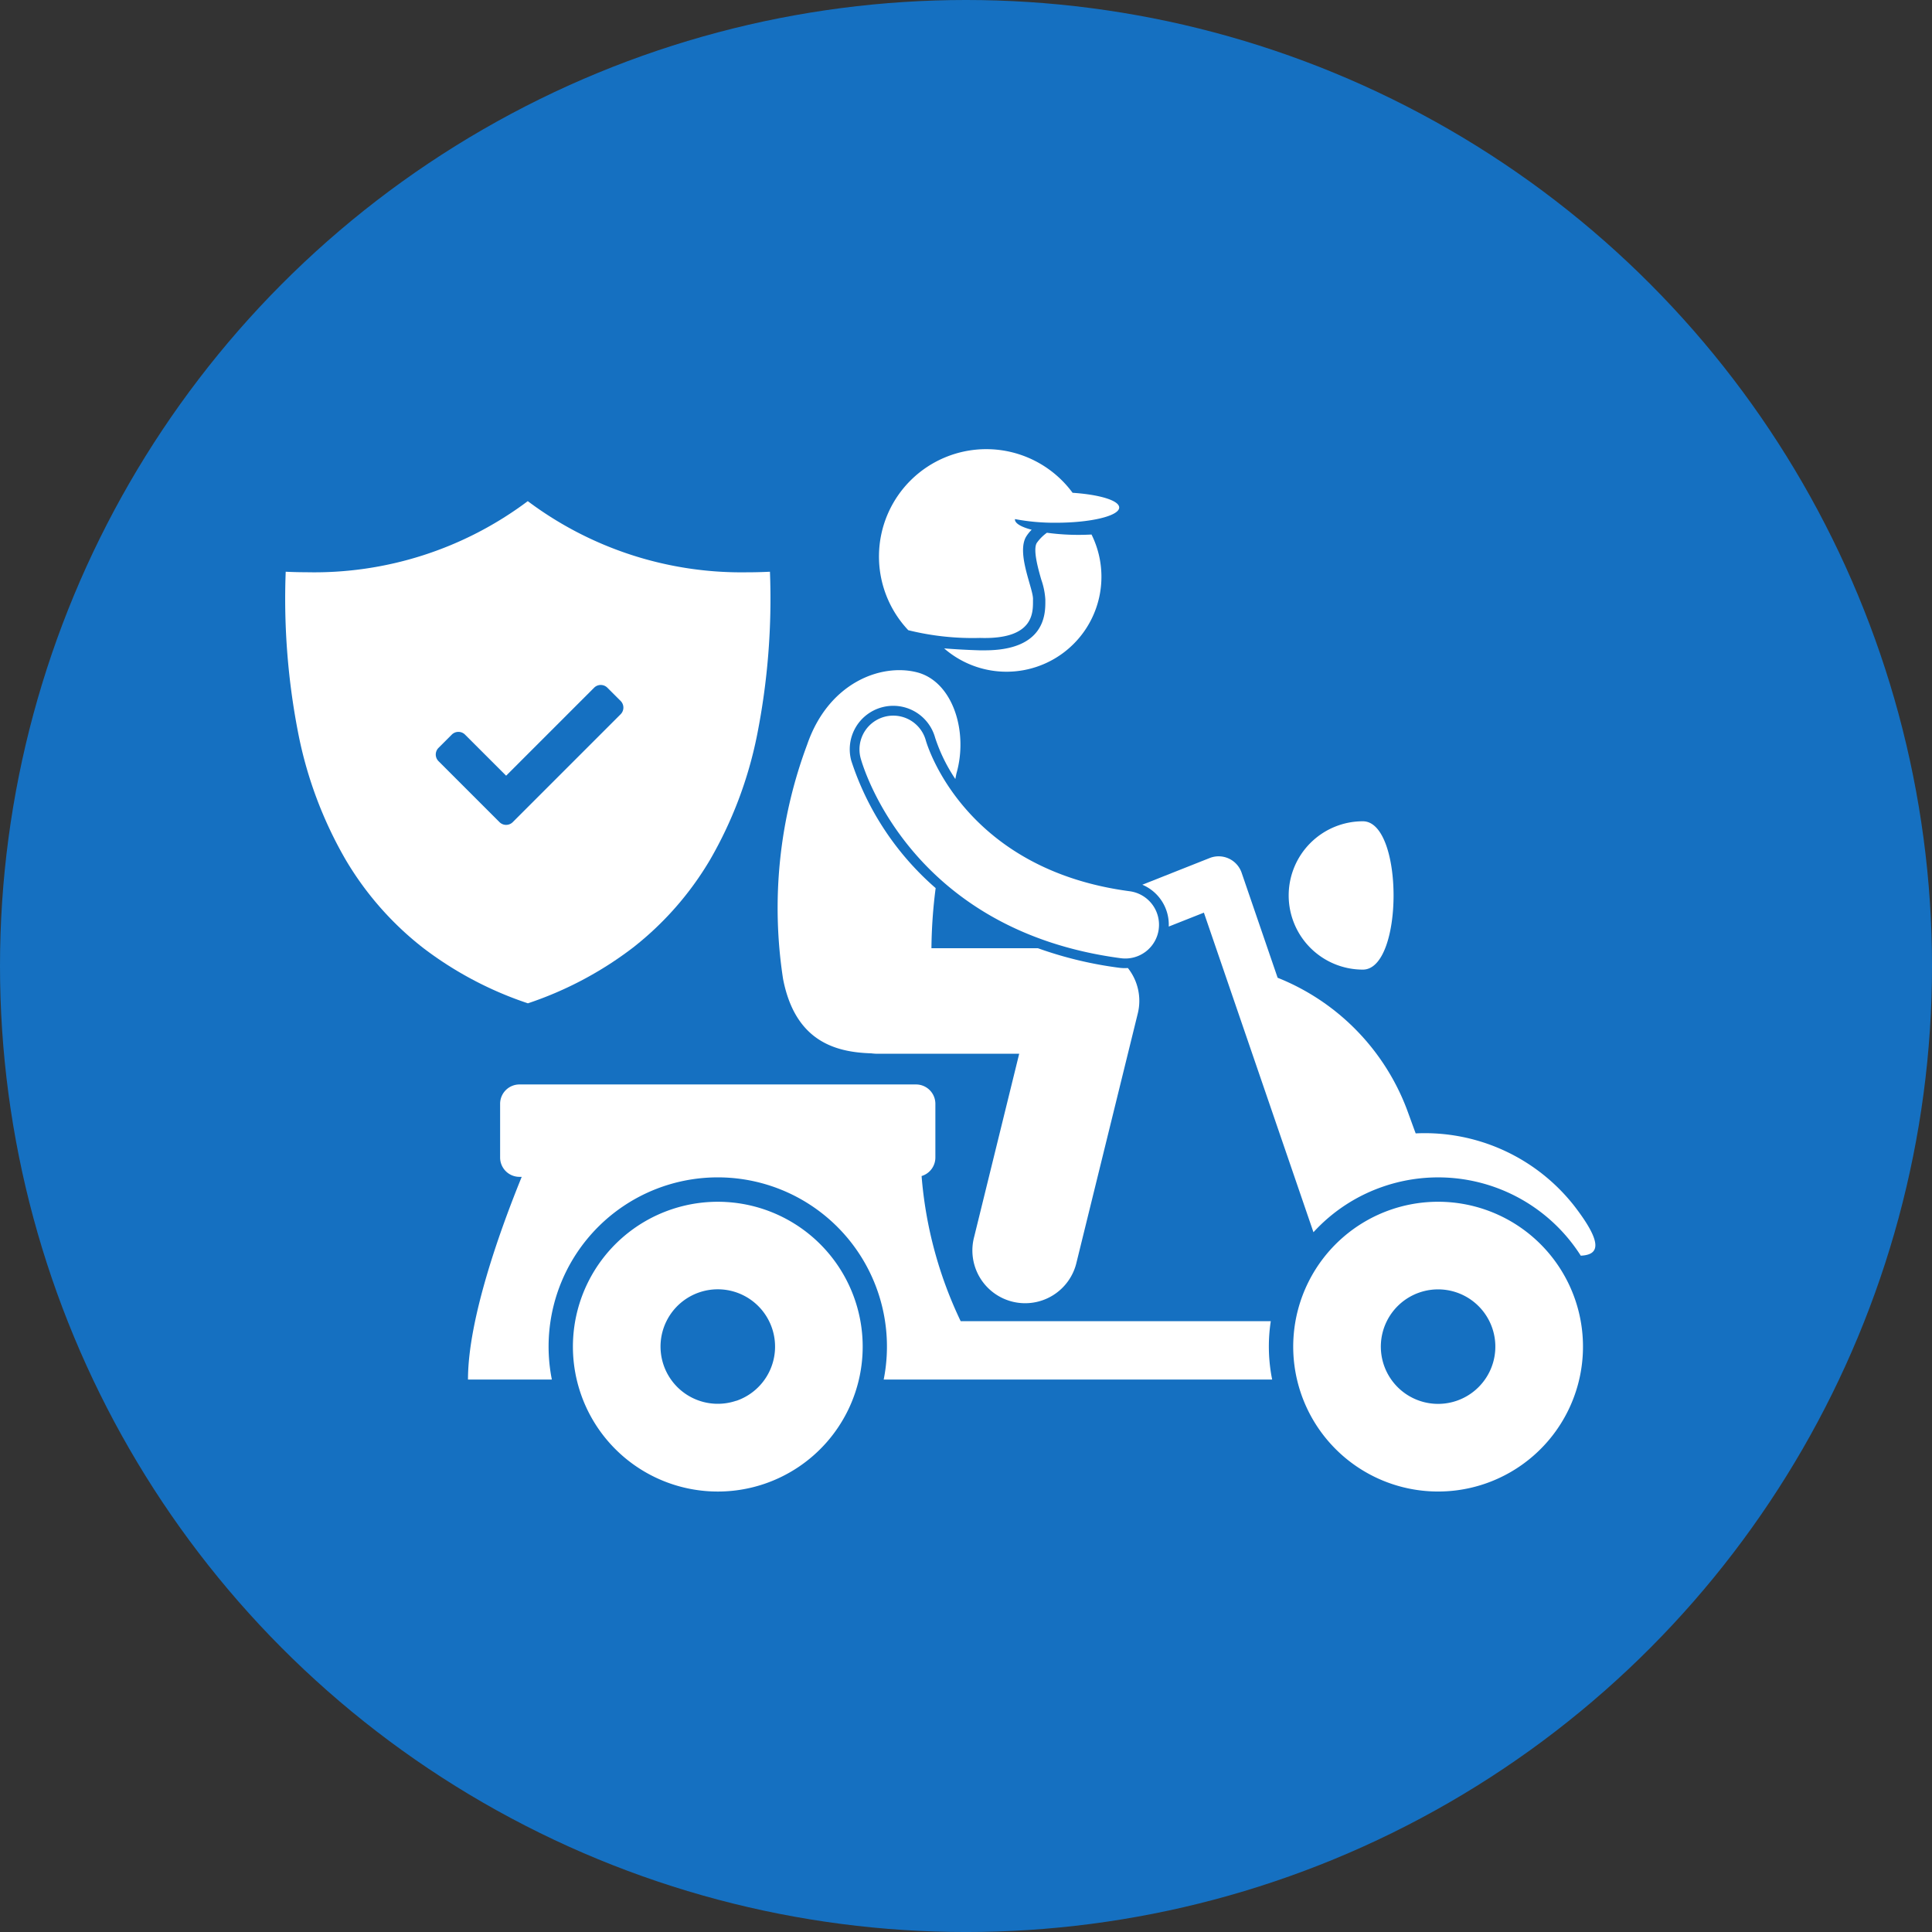
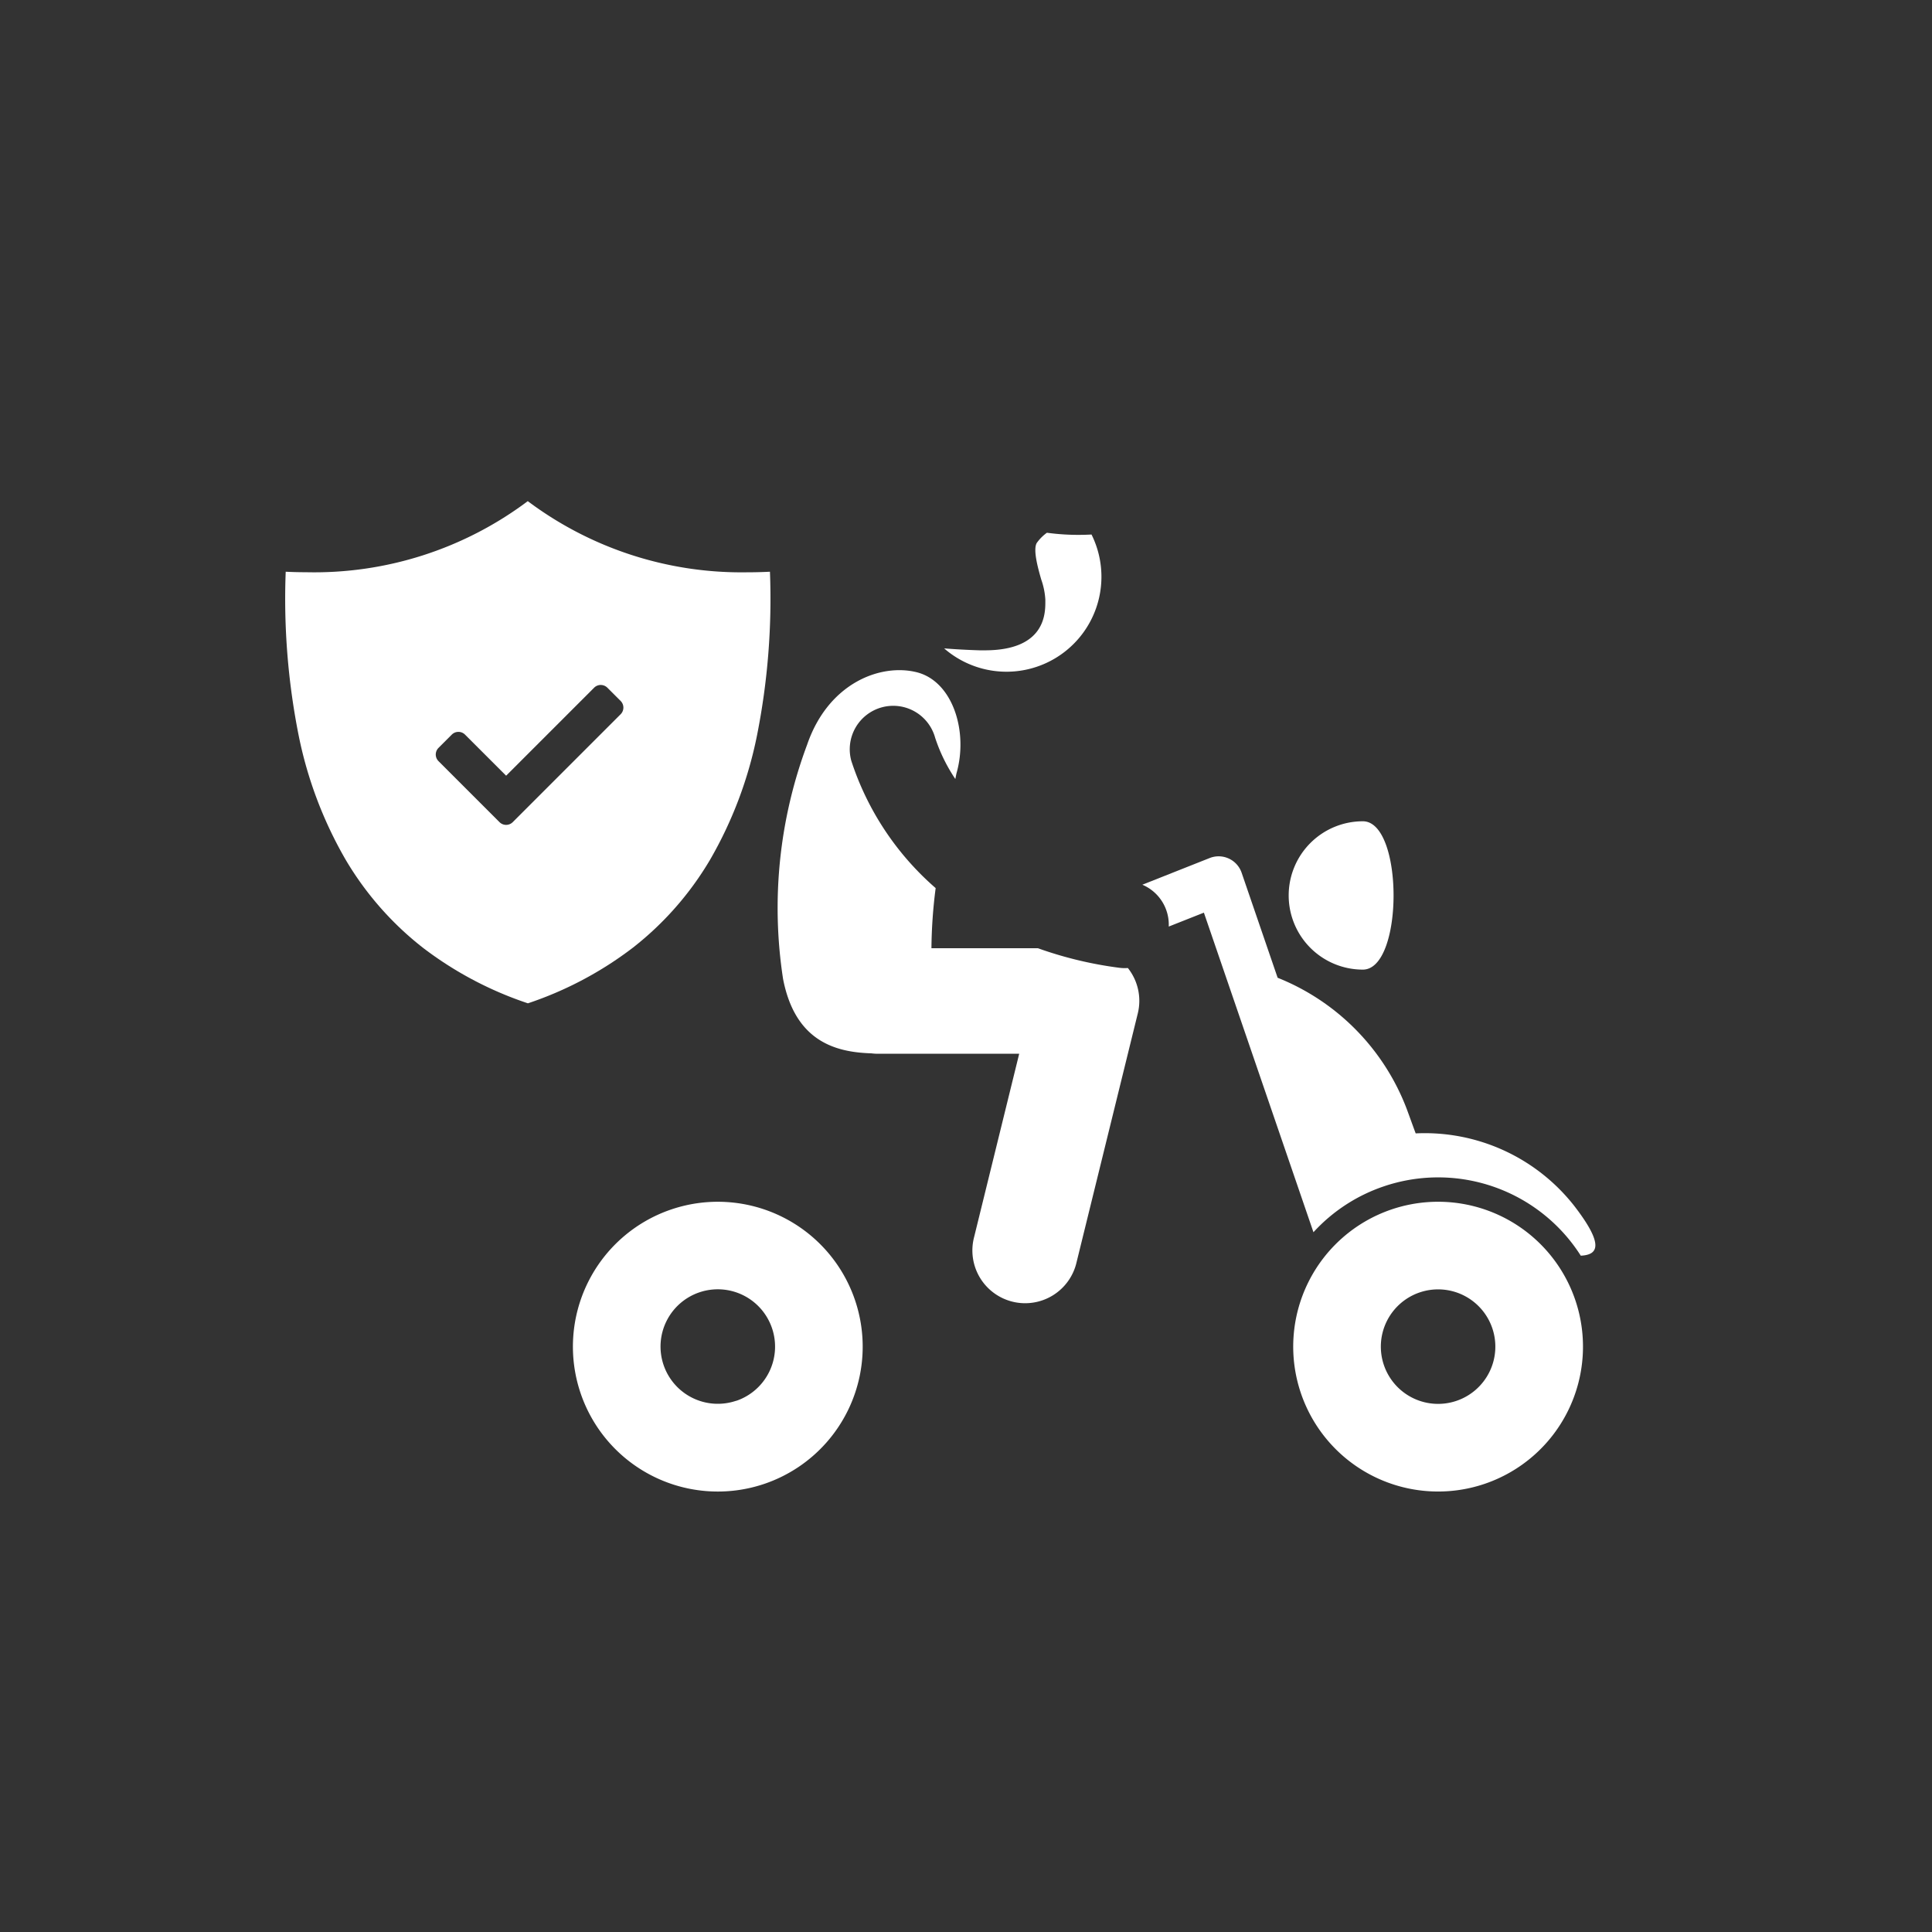
<svg xmlns="http://www.w3.org/2000/svg" width="99.823" height="99.823" viewBox="0 0 99.823 99.823">
  <rect x="0" y="0" width="99.823" height="99.823" fill="#333333" stroke="none" />
  <g id="Group_2320" data-name="Group 2320" transform="translate(-332.588 -818.542)">
-     <ellipse id="Ellipse_14" data-name="Ellipse 14" cx="49.912" cy="49.912" rx="49.912" ry="49.912" transform="translate(332.588 818.542)" fill="#1570c1" />
    <g id="Group_2305" data-name="Group 2305" transform="translate(6833.332 825.86)">
      <g id="_17766037071621150986" data-name="17766037071621150986" transform="translate(-6476.564 15.889)">
        <path id="Path_6109" data-name="Path 6109" d="M176.333,116a8.734,8.734,0,0,1,10.18,3.581c.939-.045,1.18-.6-.33-2.563a9.817,9.817,0,0,0-8.2-3.756c-.15-.4-.3-.824-.465-1.269a11.826,11.826,0,0,0-6.668-6.772l-1.86-5.425a1.256,1.256,0,0,0-1.651-.761l-3.48,1.379a2.241,2.241,0,0,1,1.365,2.162l1.816-.719,5.661,16.512A8.7,8.7,0,0,1,176.333,116Z" transform="translate(-129.017 -77.909)" fill="#fff" />
        <path id="Path_6110" data-name="Path 6110" d="M40.065,187.965a7.486,7.486,0,1,0-4.686,9.494A7.486,7.486,0,0,0,40.065,187.965Zm-6.14,5.2a2.958,2.958,0,1,1,1.851-3.751A2.958,2.958,0,0,1,33.925,193.17Z" transform="translate(-20.068 -143.997)" fill="#fff" />
        <path id="Path_6111" data-name="Path 6111" d="M199.44,94.263a3.832,3.832,0,0,0,3.832,3.832c2.116,0,2.116-7.664,0-7.664A3.832,3.832,0,0,0,199.44,94.263Z" transform="translate(-157.036 -71.204)" fill="#fff" />
-         <path id="Path_6112" data-name="Path 6112" d="M41.479,166.627H25.457a21.264,21.264,0,0,1-2.02-7.5,1,1,0,0,0,.712-.957V155.4a1,1,0,0,0-1-1.005H2.665A1,1,0,0,0,1.66,155.4v2.764a1,1,0,0,0,1.005,1.005h.111C1.685,161.85,0,166.493,0,169.642H4.333a8.741,8.741,0,1,1,17.146,0H41.55A8.655,8.655,0,0,1,41.479,166.627Z" transform="translate(0 -121.57)" fill="#fff" />
        <path id="Path_6113" data-name="Path 6113" d="M205.614,183.28a7.486,7.486,0,1,0,9.494,4.686A7.486,7.486,0,0,0,205.614,183.28Zm3.354,9.89a2.958,2.958,0,1,1,1.851-3.751A2.958,2.958,0,0,1,208.968,193.17Z" transform="translate(-157.894 -143.998)" fill="#fff" />
        <path id="Path_6114" data-name="Path 6114" d="M92.985,69.089a20.085,20.085,0,0,1-4.219-1.012h-5.5a25.576,25.576,0,0,1,.218-3.106,14.775,14.775,0,0,1-4.359-6.579,2.246,2.246,0,0,1,4.333-1.187A8.627,8.627,0,0,0,84.5,59.334c.019-.095.039-.192.057-.284.626-2.171-.193-4.769-2.054-5.233s-4.561.547-5.659,3.74A24.1,24.1,0,0,0,75.6,69.666c.623,3.207,2.684,3.785,4.559,3.842a2.742,2.742,0,0,0,.329.022H87.8L85.471,83a2.726,2.726,0,1,0,5.294,1.3l3.162-12.852a2.726,2.726,0,0,0-.5-2.333L93.41,69.1c-.042,0-.085.006-.128.006A2.269,2.269,0,0,1,92.985,69.089Z" transform="translate(-59.32 -42.291)" fill="#fff" />
-         <path id="Path_6115" data-name="Path 6115" d="M110.6,75.792a1.745,1.745,0,0,0-1.5-1.959c-8.527-1.129-10.45-7.5-10.534-7.793a1.745,1.745,0,0,0-3.366.922c.1.362,2.529,8.887,13.442,10.331a1.743,1.743,0,0,0,1.959-1.5Z" transform="translate(-74.911 -50.991)" fill="#fff" />
        <path id="Path_6116" data-name="Path 6116" d="M121.018,20.315a2.236,2.236,0,0,0-.526.529c-.207.352.078,1.351.232,1.888a3.775,3.775,0,0,1,.212,1.04c0,.03,0,.064,0,.1,0,.623-.005,2.518-3.128,2.518q-.129,0-.267,0c-.733-.023-1.337-.06-1.834-.1a4.906,4.906,0,0,0,7.615-5.883c-.222.011-.452.018-.688.018A12.031,12.031,0,0,1,121.018,20.315Z" transform="translate(-91.105 -15.996)" fill="#fff" />
-         <path id="Path_6117" data-name="Path 6117" d="M105.417,0a5.546,5.546,0,0,0-4.031,9.354,13.828,13.828,0,0,0,3.707.4c2.924.093,2.723-1.454,2.738-2s-.866-2.367-.356-3.233a1.908,1.908,0,0,1,.287-.357c-.535-.14-.865-.327-.865-.532,0-.006,0-.012,0-.019a10.871,10.871,0,0,0,2.122.189c1.778,0,3.222-.343,3.264-.769,0-.006,0-.012,0-.019,0-.286-.635-.536-1.581-.674-.255-.037-.533-.066-.827-.086A5.536,5.536,0,0,0,105.417,0Z" transform="translate(-78.637)" fill="#fff" />
      </g>
      <path id="Subtraction_4" data-name="Subtraction 4" d="M12.53,25.946h0A18.62,18.62,0,0,1,7.114,23.08a16.243,16.243,0,0,1-4-4.555A21.137,21.137,0,0,1,.687,12.106,36.159,36.159,0,0,1,.018,3.647c.342.017.7.026,1.053.026A18.378,18.378,0,0,0,12.525,0,18.4,18.4,0,0,0,23.832,3.677c.393,0,.8-.01,1.206-.03a36.162,36.162,0,0,1-.669,8.459,21.136,21.136,0,0,1-2.423,6.419,16.241,16.241,0,0,1-4,4.555,18.656,18.656,0,0,1-5.412,2.866ZM8.941,11.922a.482.482,0,0,0-.343.142l-.685.685a.484.484,0,0,0,0,.685l3.151,3.151a.484.484,0,0,0,.685,0l5.575-5.575a.486.486,0,0,0,0-.685l-.686-.685a.484.484,0,0,0-.685,0l-4.546,4.546L9.284,12.064A.48.48,0,0,0,8.941,11.922Z" transform="translate(-6486 18.575)" fill="#fff" />
    </g>
  </g>
</svg>